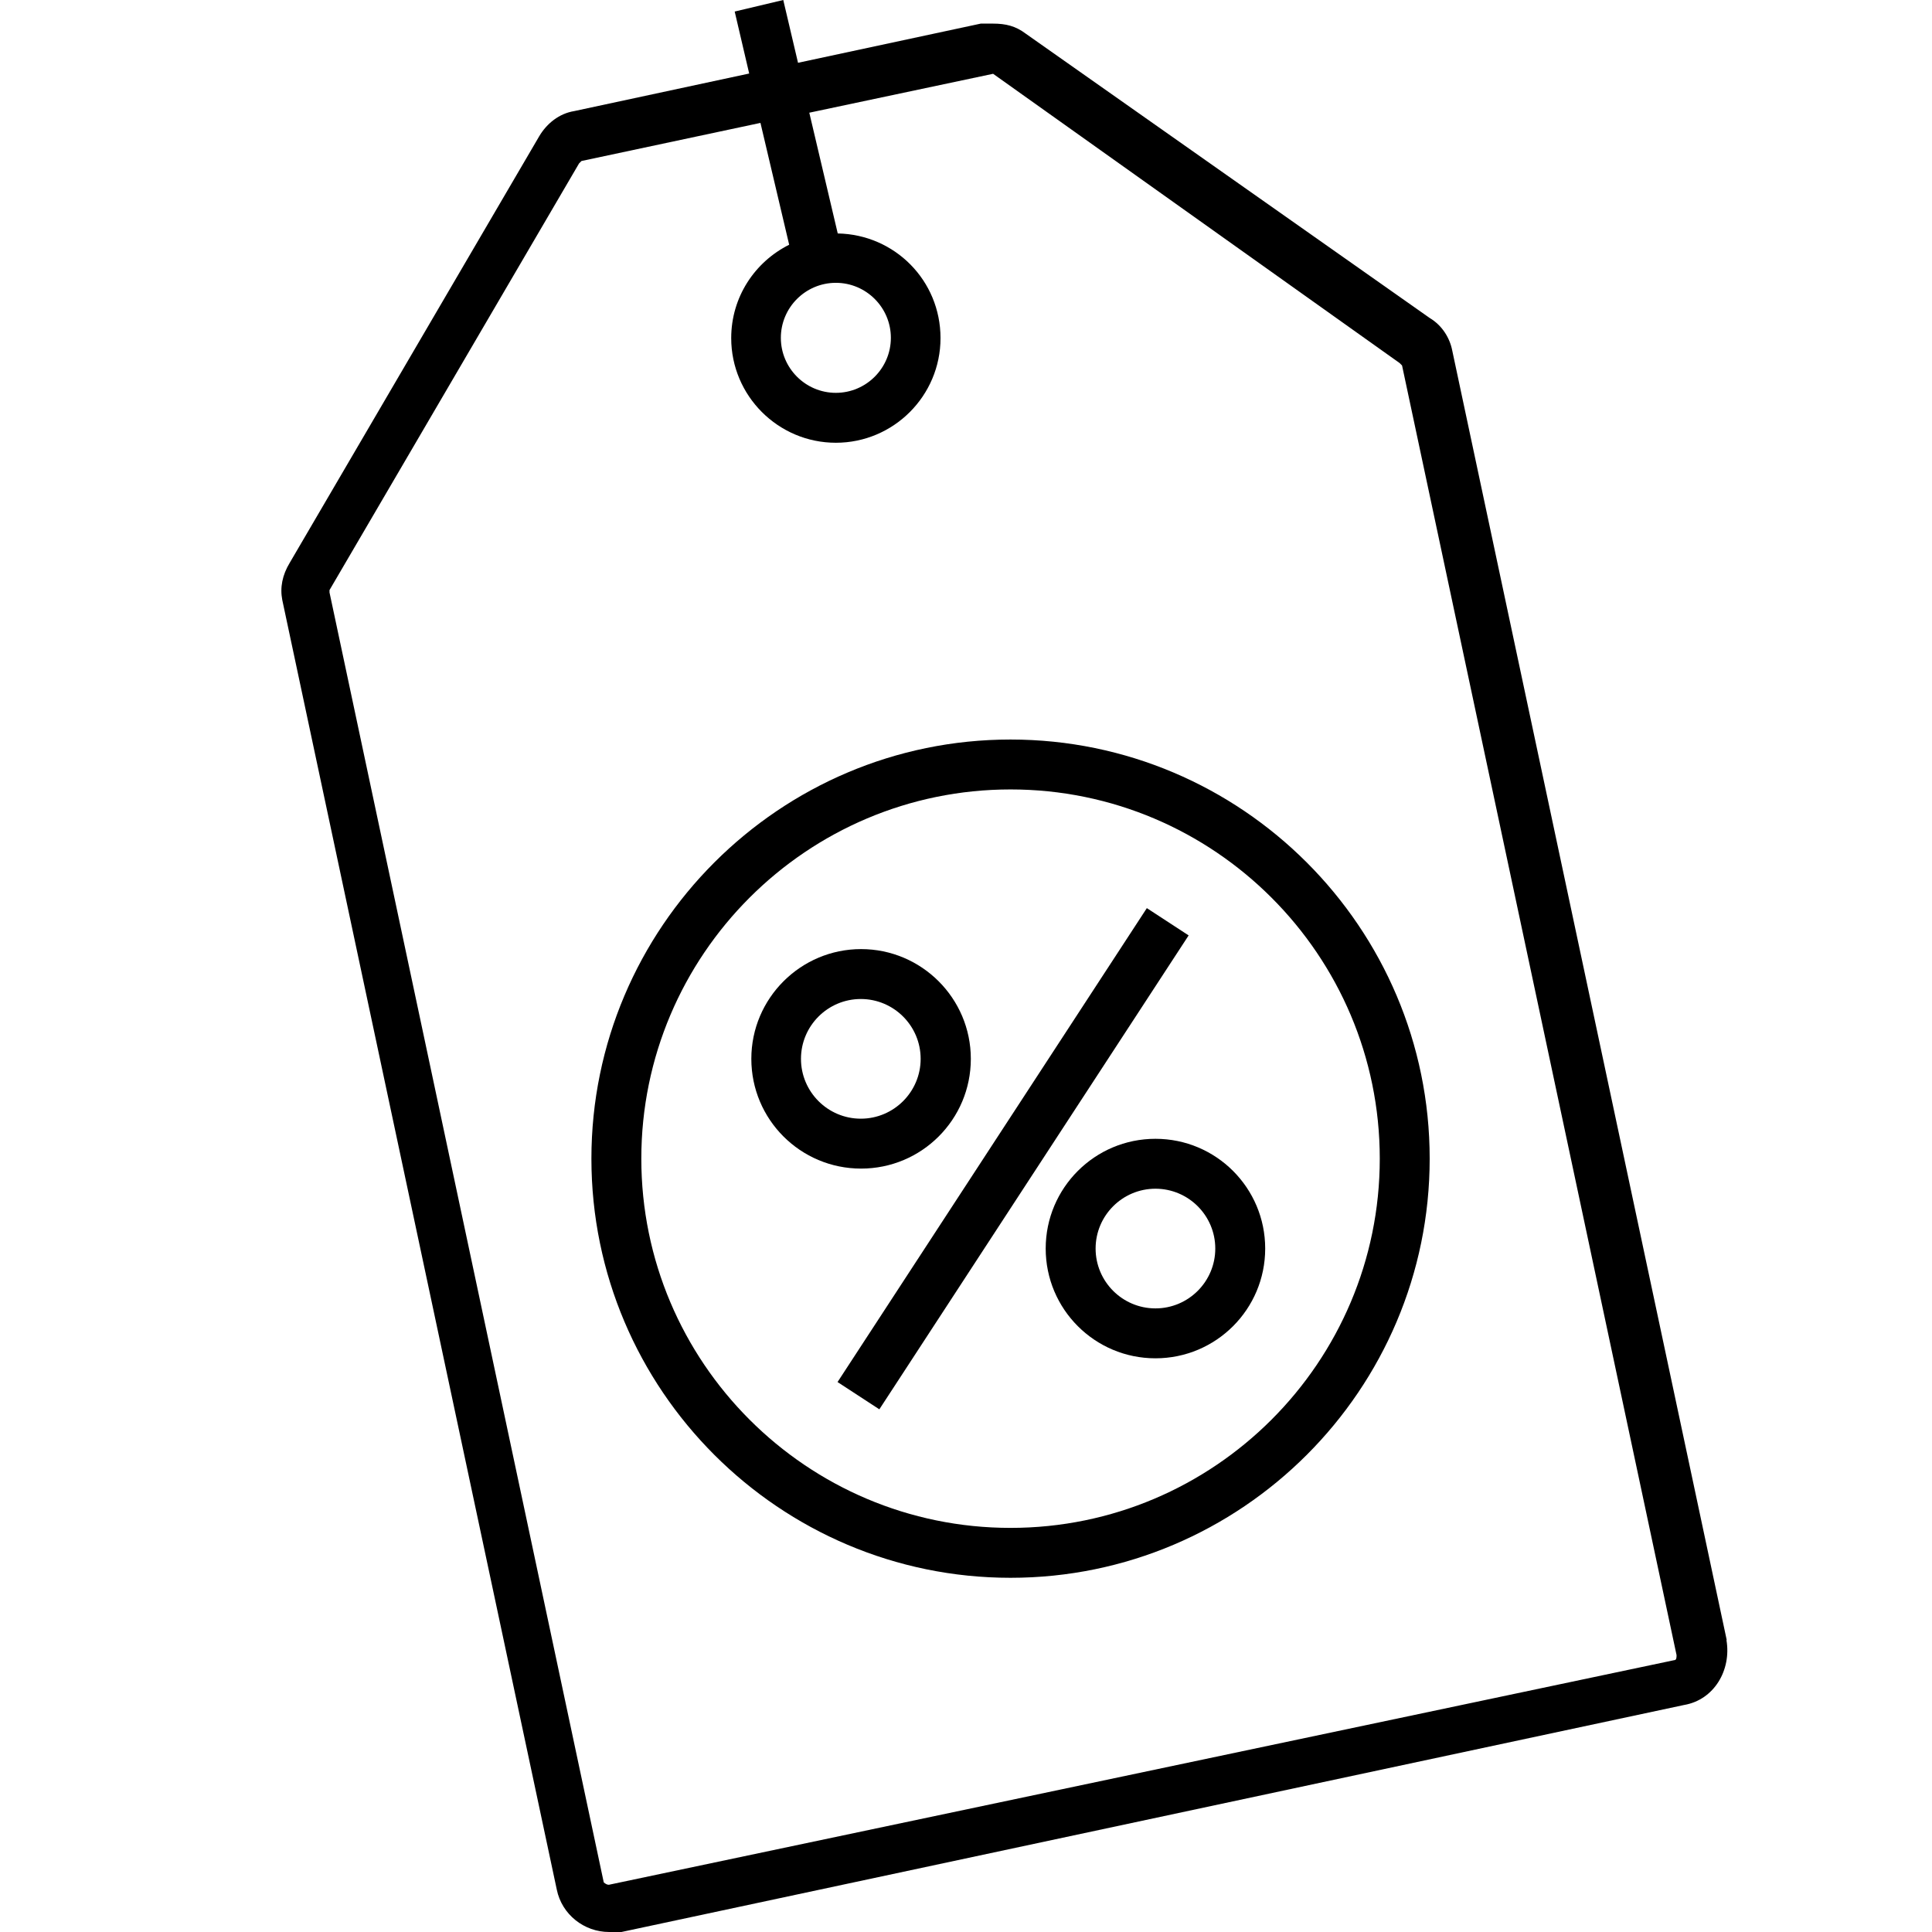
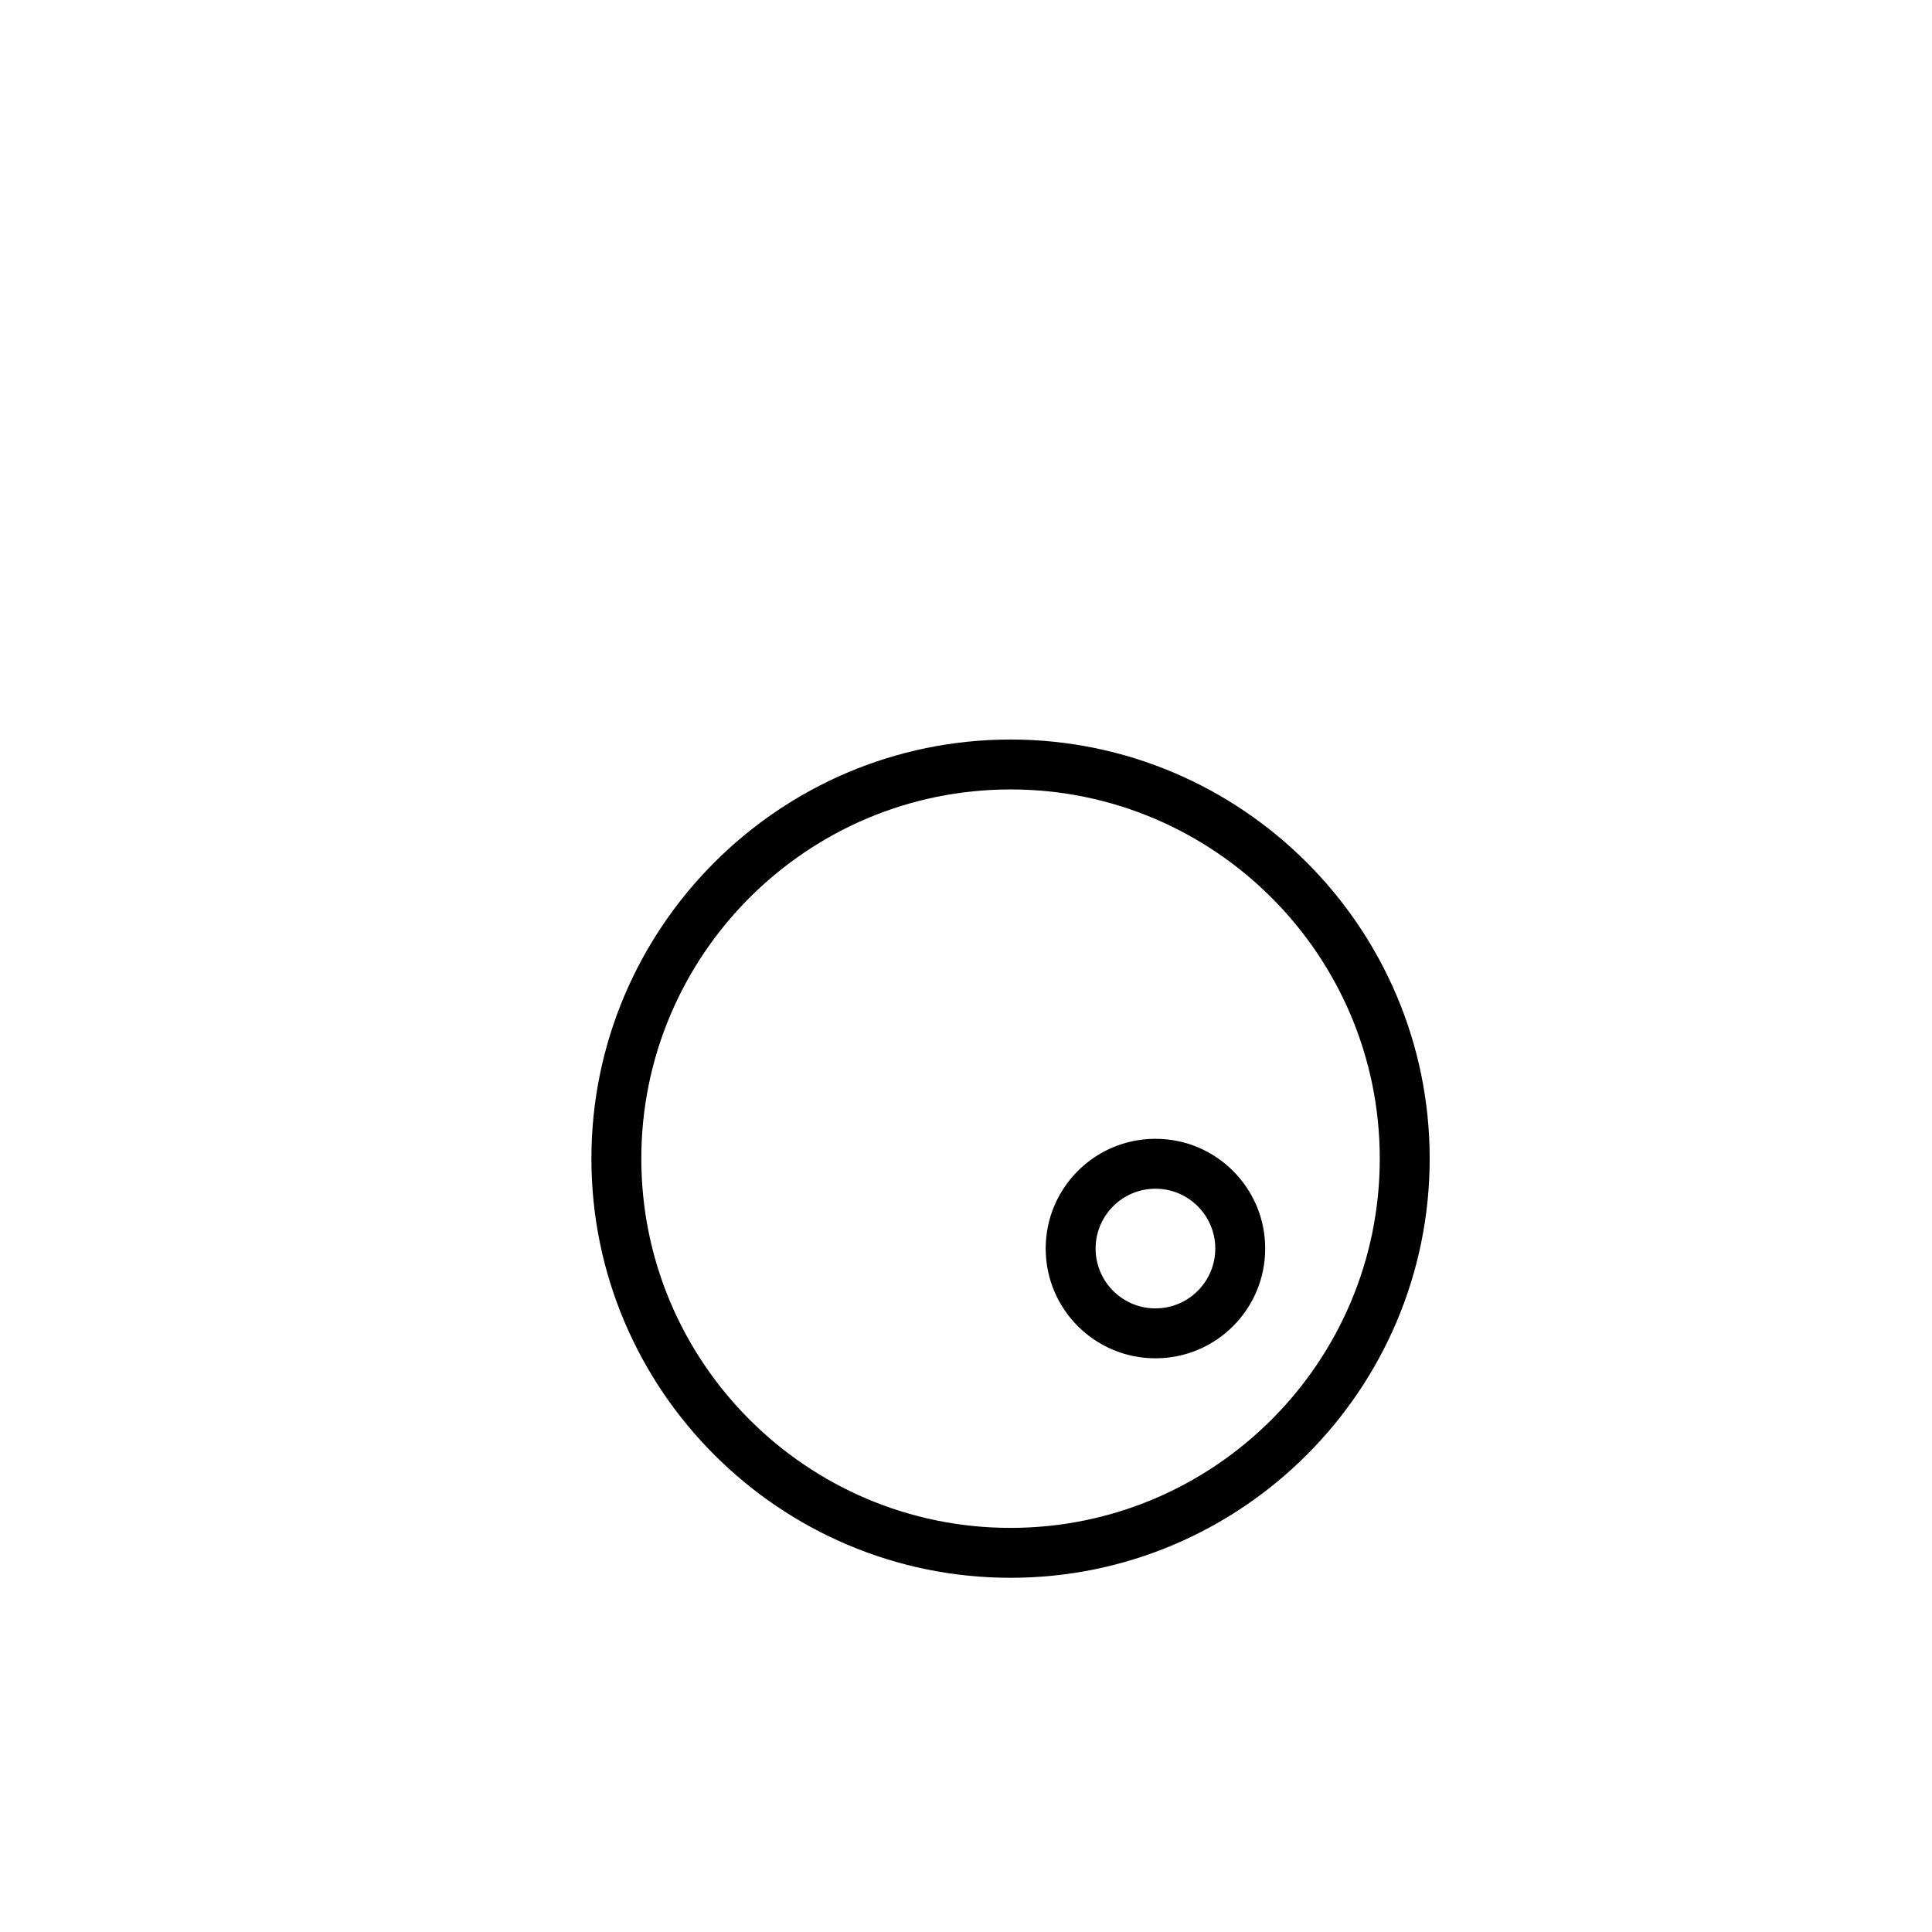
<svg xmlns="http://www.w3.org/2000/svg" id="Layer_1" viewBox="0 0 72 72">
  <defs>
    <style>
      .cls-1 {
        fill: #fff;
      }
    </style>
  </defs>
-   <rect class="cls-1" width="72" height="72" />
  <g>
-     <path d="M64.35,61.12l-10.23-48.06c-.09-.46-.37-.93-.84-1.21L38.22,1.25c-.37-.28-.74-.37-1.21-.37h-.46l-6.81,1.46-.55-2.34-1.81.43.54,2.31-6.52,1.4c-.56.09-1.02.46-1.3.93l-9.3,15.9c-.28.46-.37.93-.28,1.39l10.23,48.06c.19.93,1.02,1.58,1.95,1.58h.46l39.6-8.46c1.12-.19,1.77-1.3,1.58-2.42ZM62.39,61.87l-39.7,8.37q-.09,0-.19-.09L12.28,22.08v-.09l9.3-15.9.09-.09,6.67-1.42,1.07,4.54c-1.28.64-2.16,1.95-2.16,3.48,0,2.15,1.75,3.9,3.9,3.9s3.9-1.75,3.9-3.9-1.71-3.86-3.83-3.9l-1.06-4.5,6.85-1.45,15.15,10.78.09.09,10.23,48.06c0,.09,0,.19-.09.19ZM33.2,12.59c0,1.13-.92,2.05-2.05,2.05s-2.05-.92-2.05-2.05.92-2.05,2.05-2.05,2.05.92,2.05,2.05Z" />
-     <path d="M36.18,39.46c0-2.26-1.84-4.09-4.09-4.09s-4.09,1.83-4.09,4.09,1.83,4.09,4.09,4.09,4.09-1.83,4.09-4.09ZM29.85,39.46c0-1.23,1-2.23,2.23-2.23s2.23,1,2.23,2.23-1,2.23-2.23,2.23-2.23-1-2.23-2.23Z" />
-     <rect x="27.21" y="42.25" width="21.09" height="1.86" transform="translate(-19.04 51.2) rotate(-56.87)" />
    <path d="M43.06,42.44c-2.26,0-4.09,1.83-4.09,4.09s1.83,4.09,4.09,4.09,4.09-1.83,4.09-4.09-1.83-4.09-4.09-4.09ZM43.06,48.76c-1.23,0-2.23-1-2.23-2.23s1-2.23,2.23-2.23,2.23,1,2.23,2.23-1,2.23-2.23,2.23Z" />
    <path d="M37.66,27.56c-8.61,0-15.62,7.01-15.62,15.62s7.01,15.62,15.62,15.62,15.62-7.01,15.62-15.62-7.01-15.62-15.62-15.62ZM37.66,56.94c-7.59,0-13.76-6.17-13.76-13.76s6.17-13.76,13.76-13.76,13.76,6.17,13.76,13.76-6.17,13.76-13.76,13.76Z" />
  </g>
</svg>